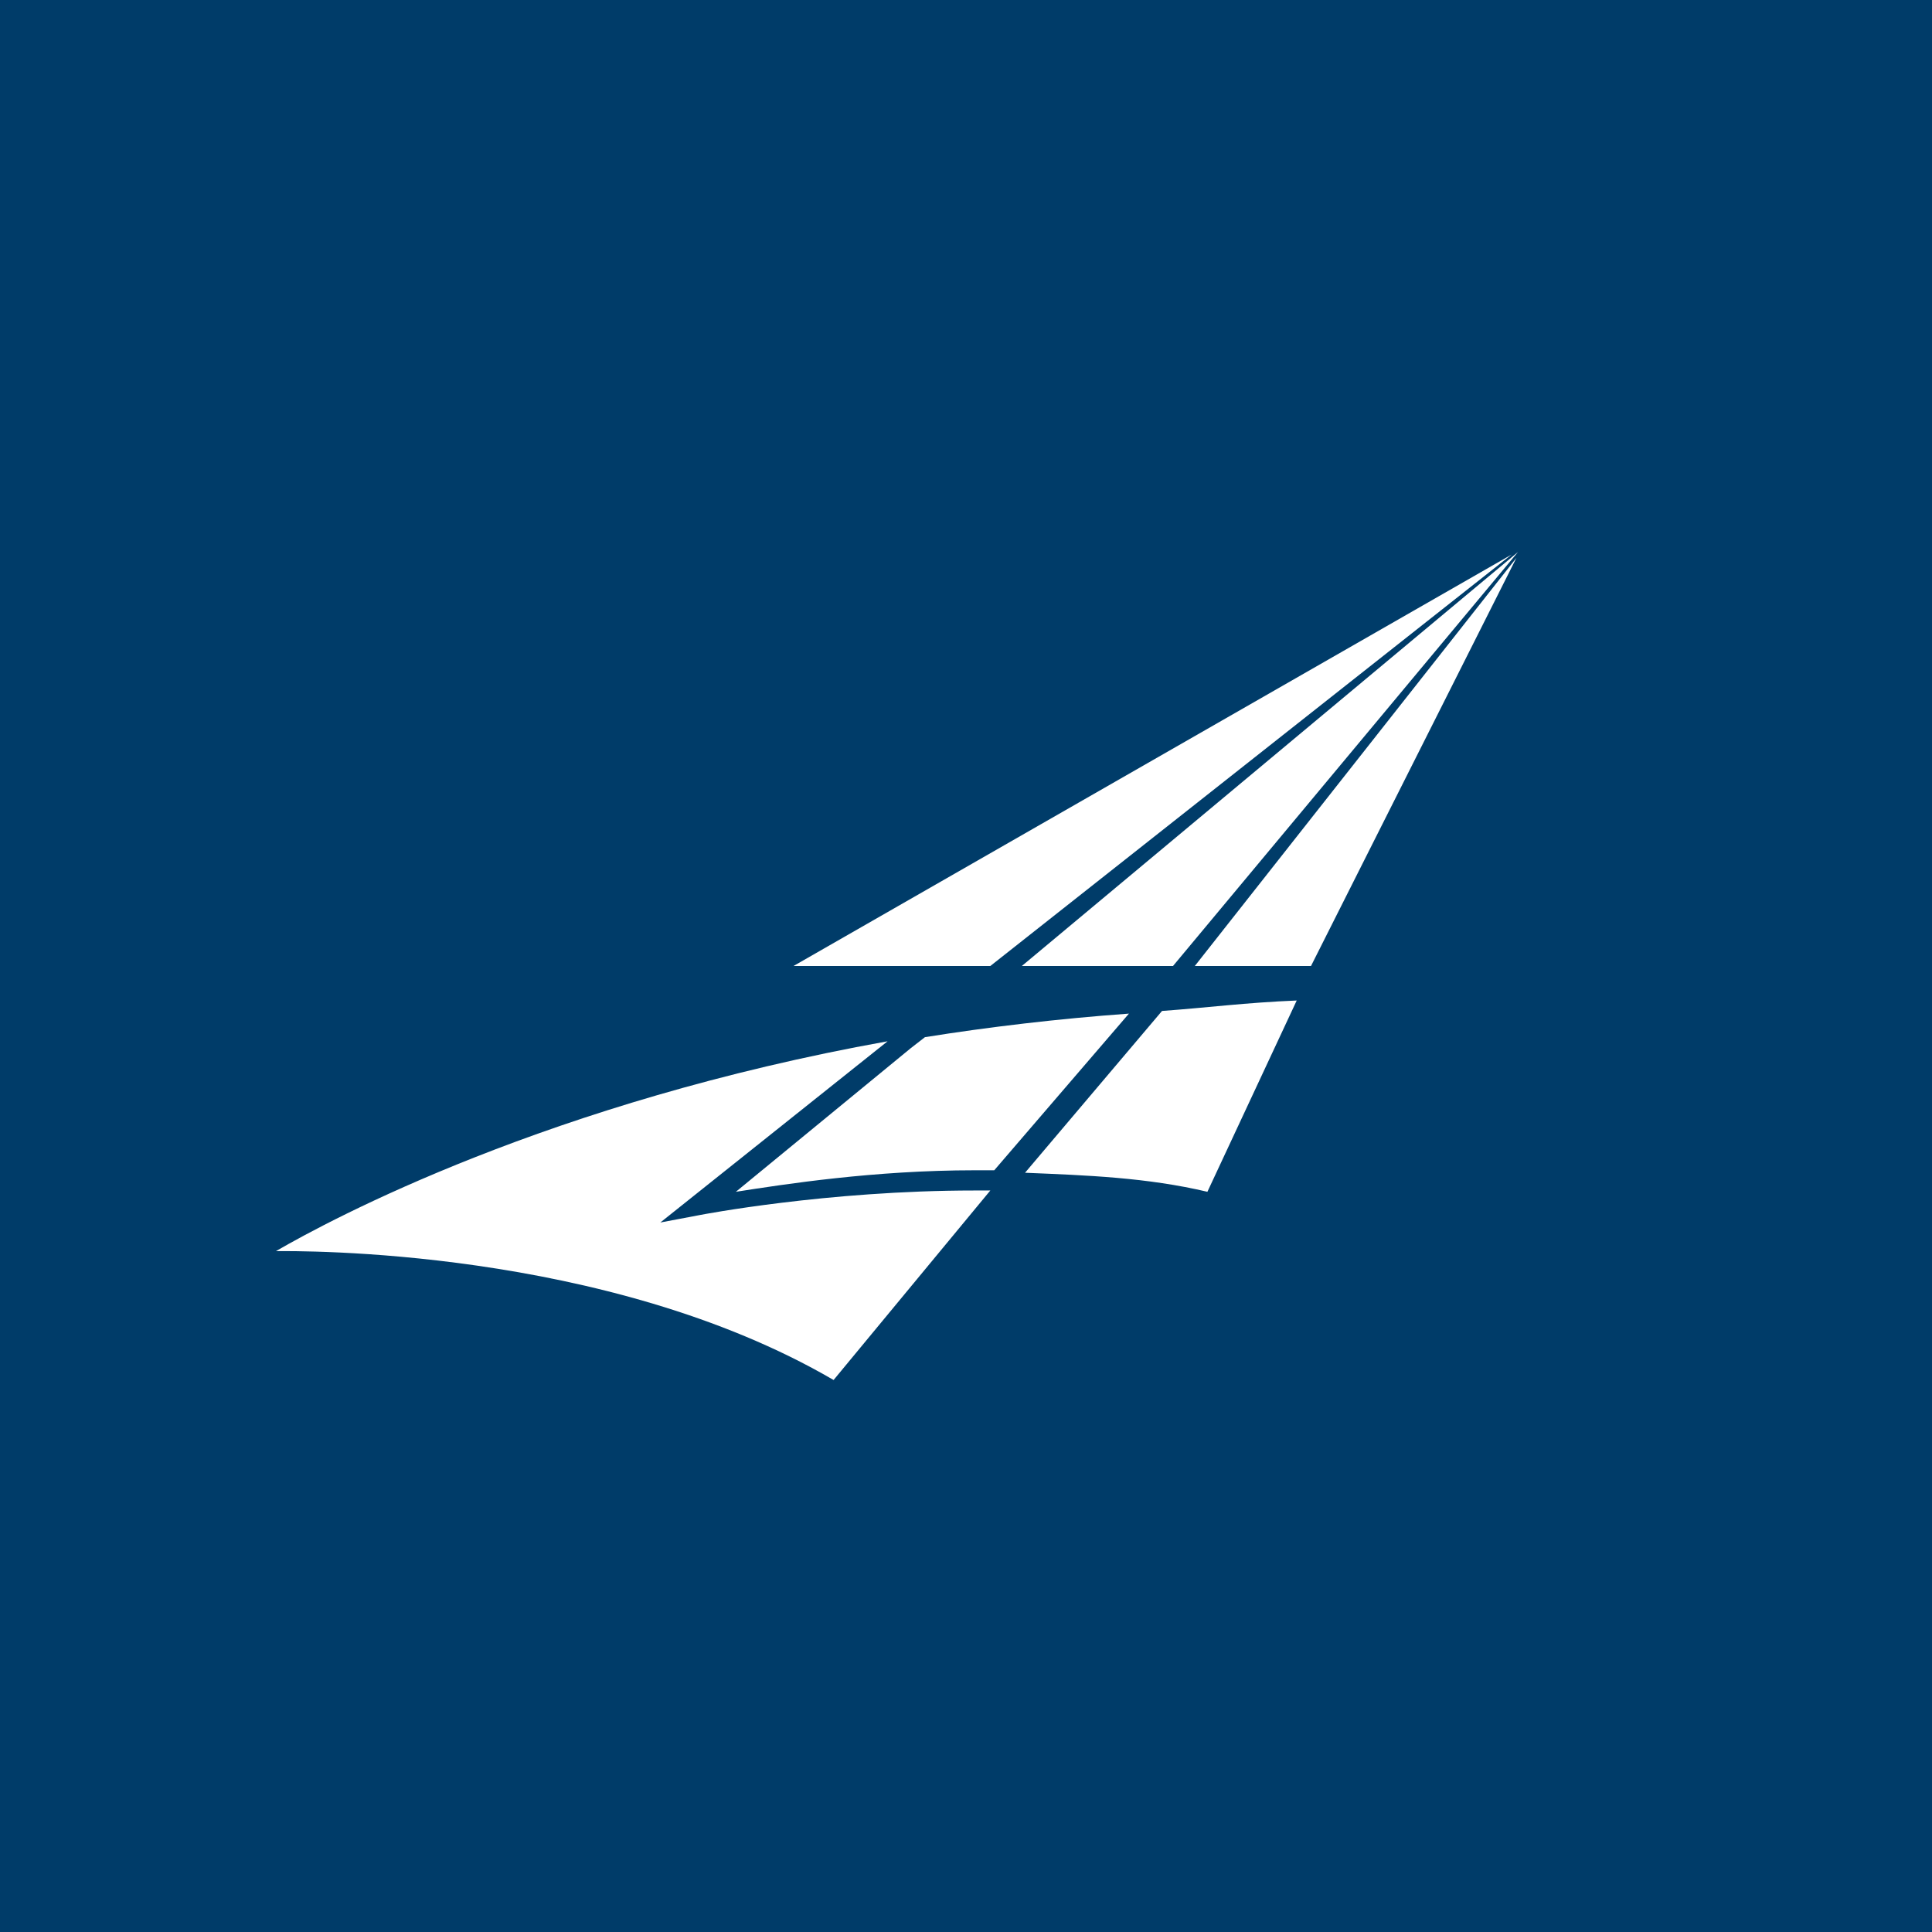
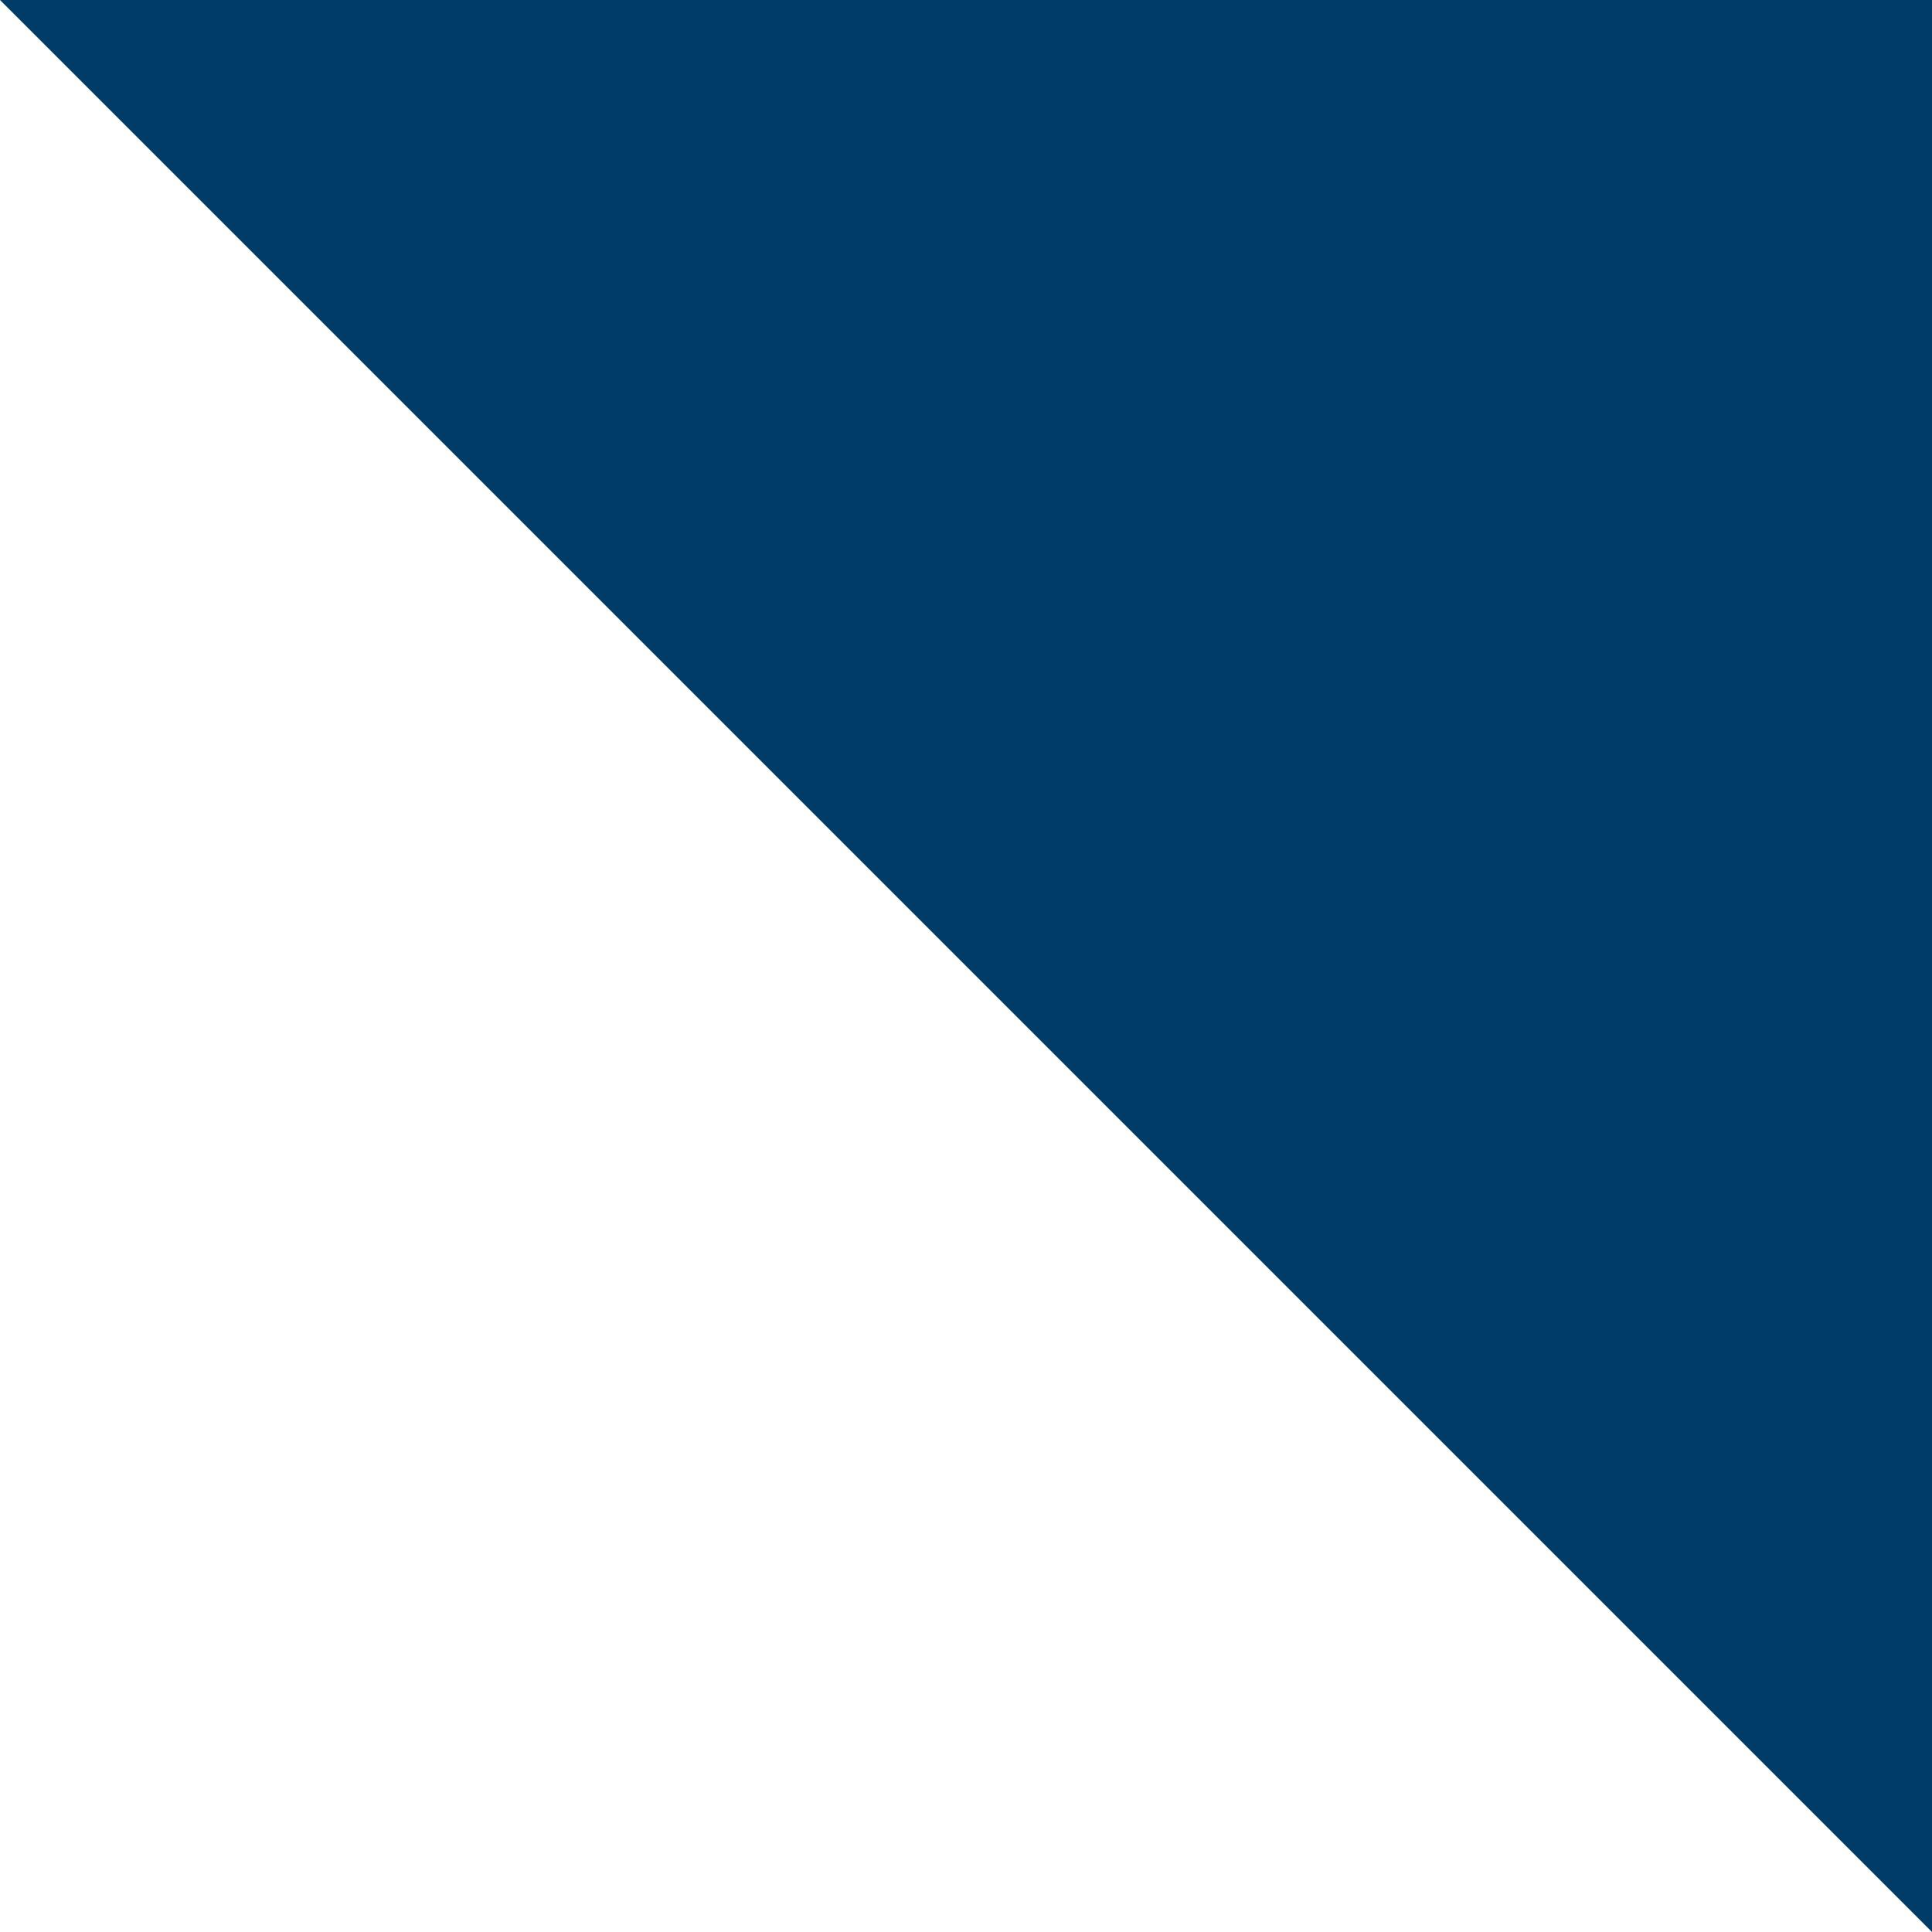
<svg xmlns="http://www.w3.org/2000/svg" width="56" height="56">
-   <path fill="#003C69" d="M0 0h56v56H0z" />
-   <path d="M34 28l10-12-14.382 12H34zm.632 0H38l5.954-11.83L34.632 28zm9.185-11.927L23 28h5.705l15.112-11.927zm-8.82 18.472L37.586 29c-1.507.063-2.557.205-3.904.303l-3.971 4.69c1.803.074 3.53.137 5.288.552zm-13.668 0c1.415-.22 3.998-.624 6.92-.624h.57l3.904-4.541c-2.032.146-4.086.39-5.913.683l-.41.318-5.071 4.164zm-1.025.67l-1.164.22 6.587-5.253C15.933 31.94 9.598 35.337 8 36.264c.616 0 9.542-.122 16.162 3.736l4.543-5.493h-.456c-4.292 0-7.945.708-7.945.708z" fill="#fff" />
+   <path fill="#003C69" d="M0 0h56v56z" />
</svg>